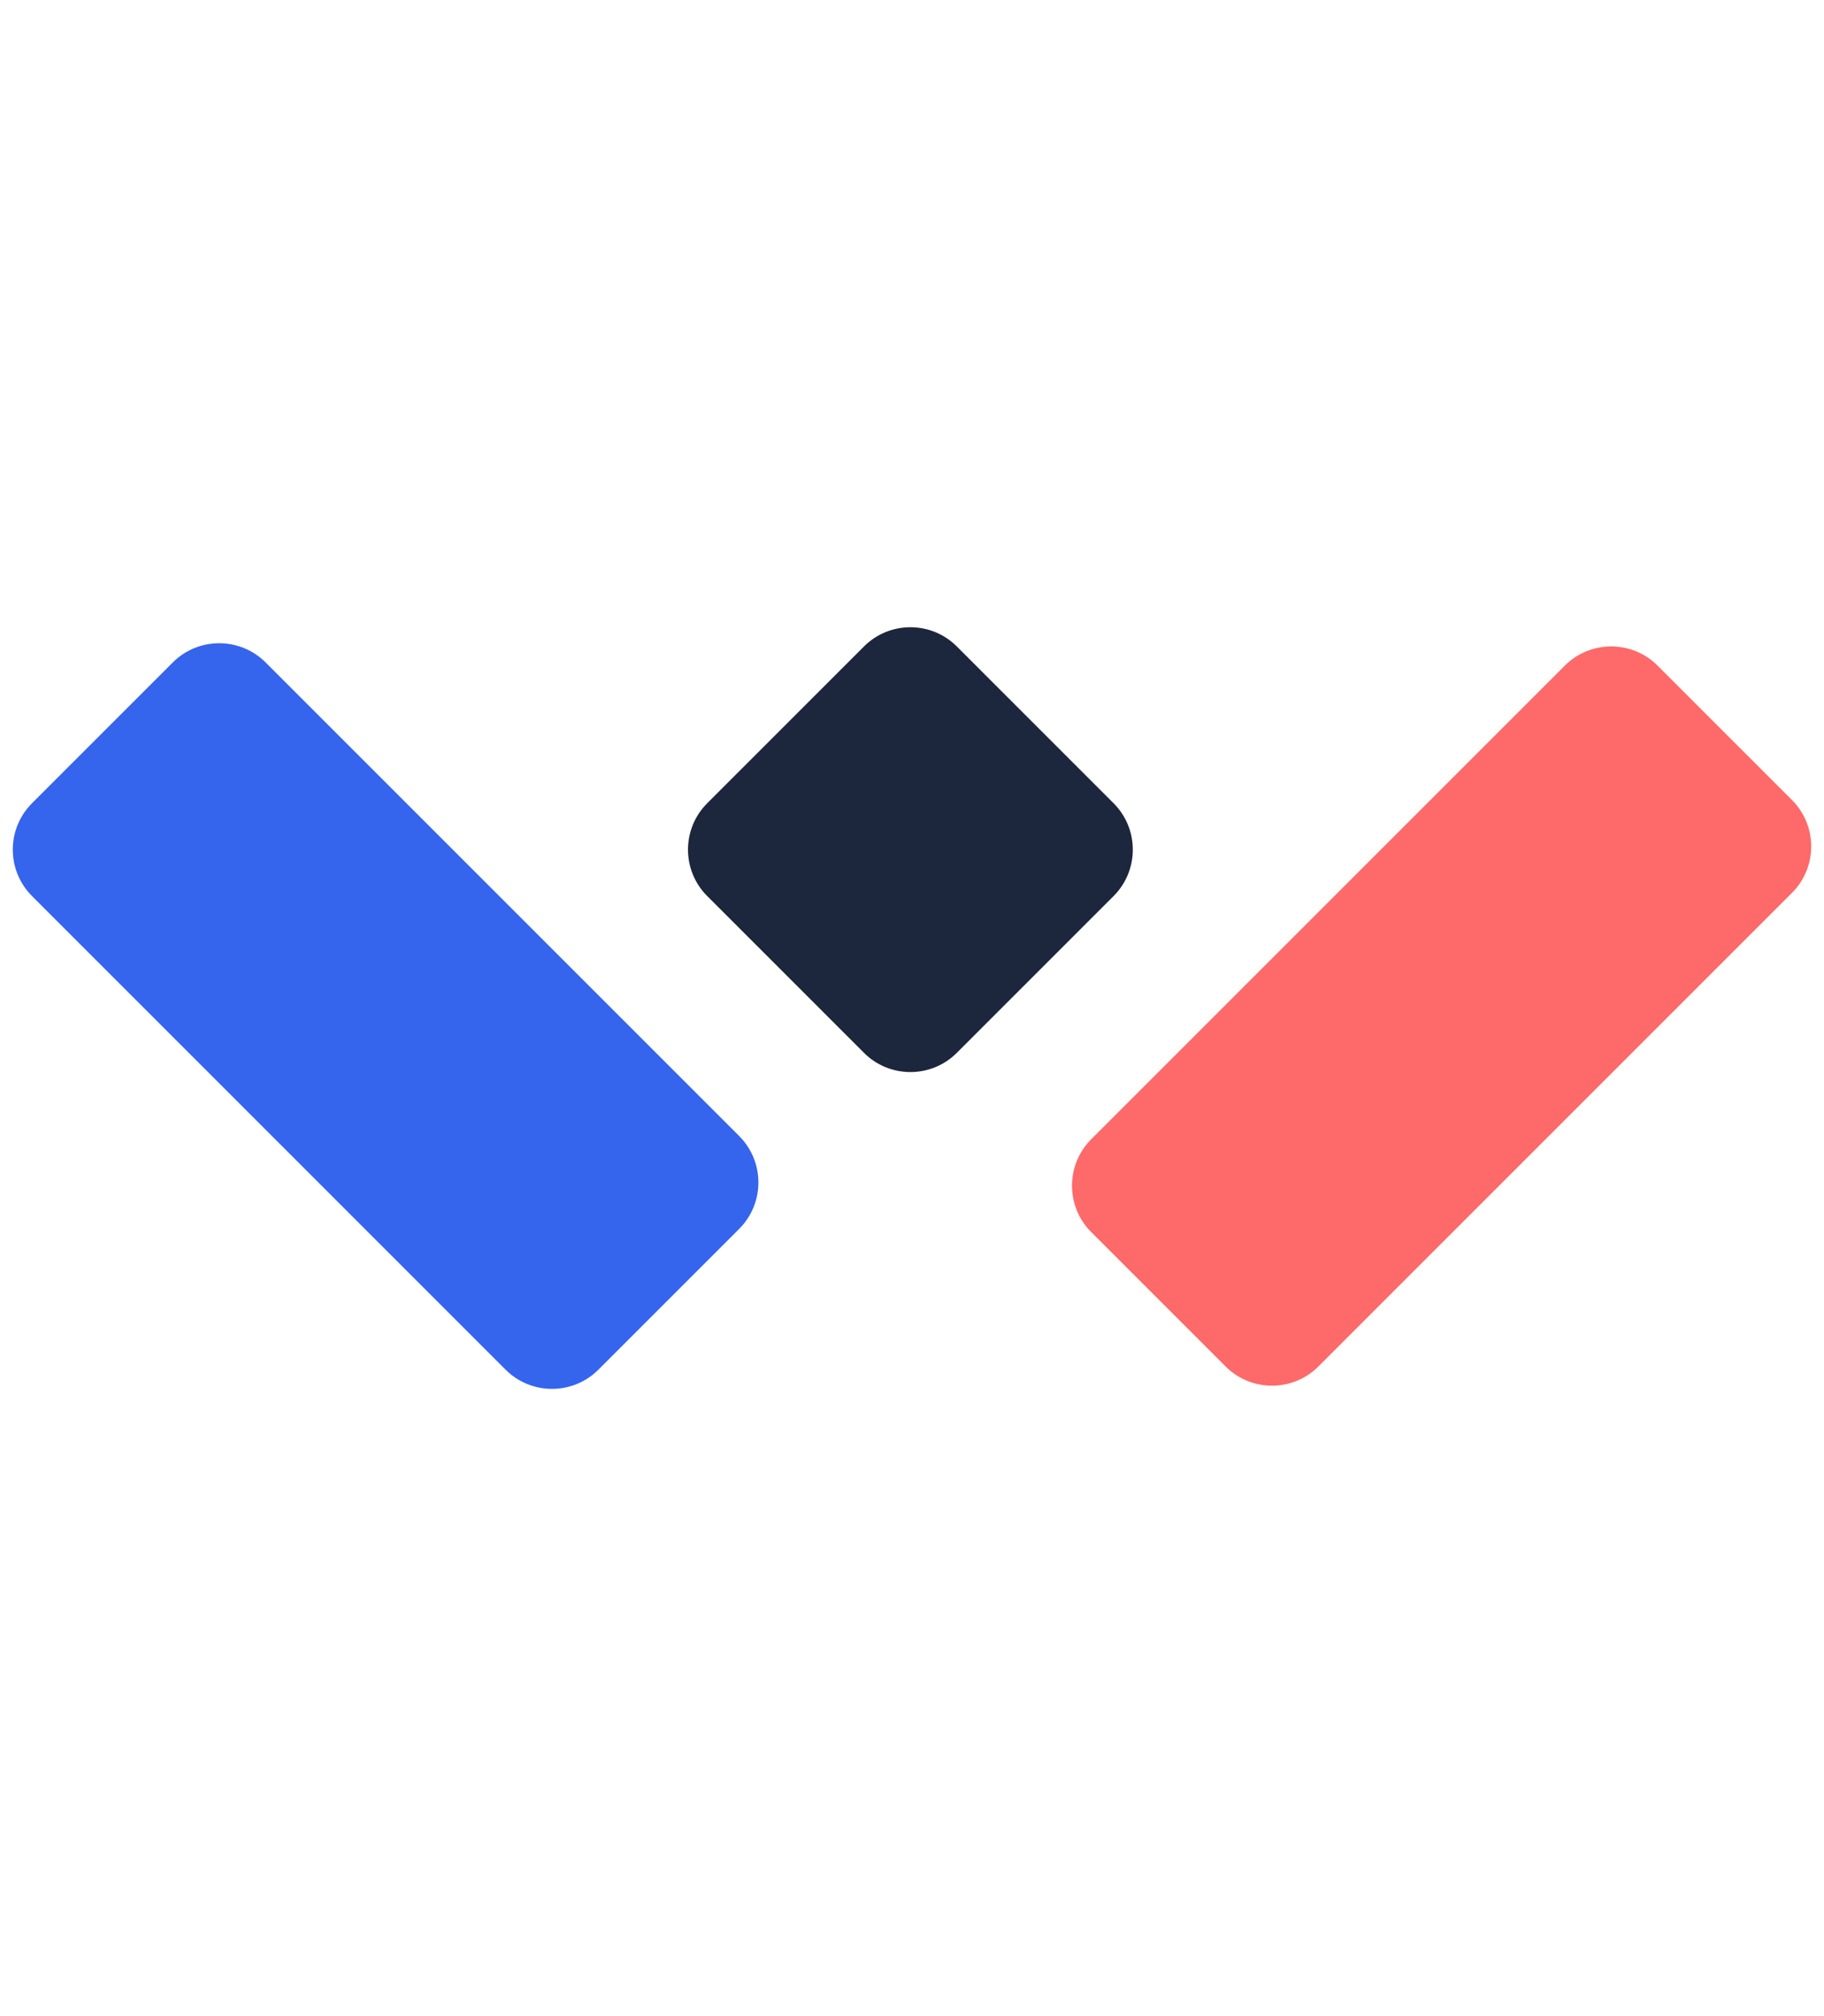
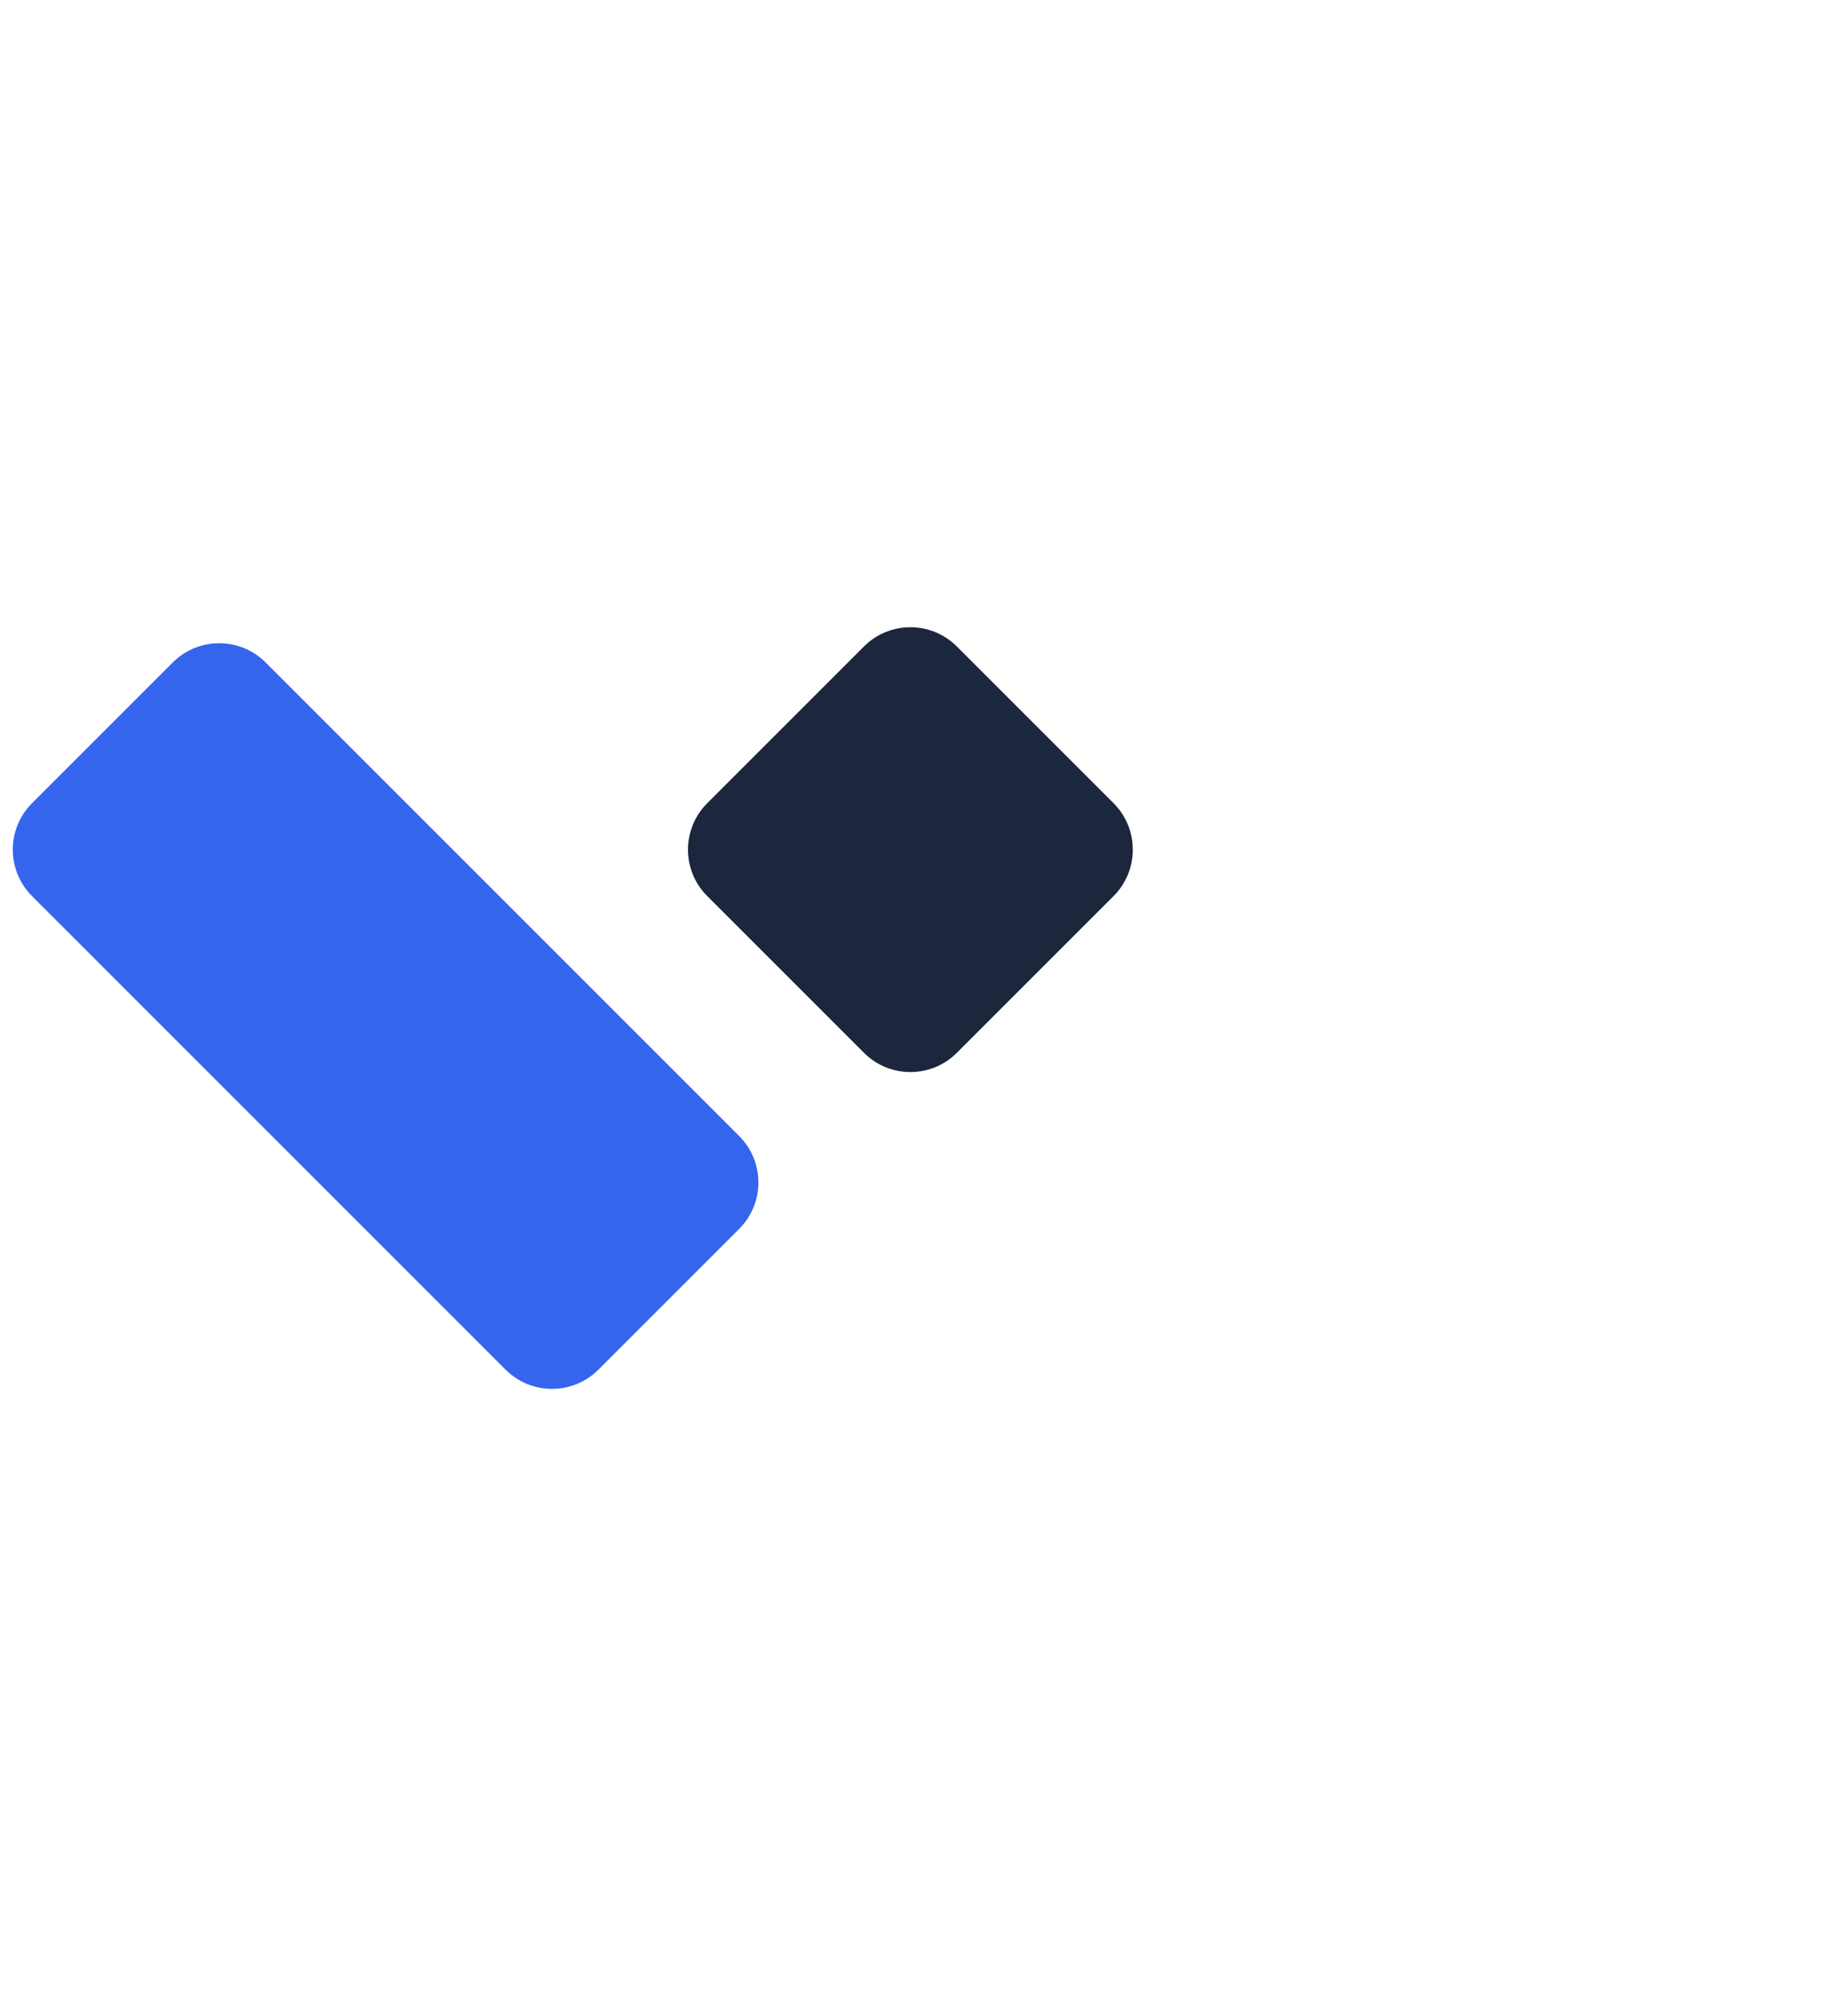
<svg xmlns="http://www.w3.org/2000/svg" id="Layer_1" data-name="Layer 1" version="1.1" viewBox="0 0 57 63">
  <defs>
    <style>
      .cls-1 {
        fill: #fe6969;
      }

      .cls-1, .cls-2, .cls-3 {
        stroke-width: 0px;
      }

      .cls-2 {
        fill: #3565ed;
      }

      .cls-3 {
        fill: #1c263d;
      }
    </style>
  </defs>
-   <path class="cls-1" d="M56,25l-4.2-4.2c-.8-.8-2.1-.8-2.9,0l-7.4,7.4-7.4,7.4c-.8.8-.8,2.1,0,2.9l4.2,4.2c.8.8,2.1.8,2.9,0l7.4-7.4,7.4-7.4c.8-.8.8-2.1,0-2.9Z" />
  <path class="cls-3" d="M34.8,25.1l-4.9-4.9c-.8-.8-2.1-.8-2.9,0l-4.9,4.9c-.8.8-.8,2.1,0,2.9l4.9,4.9c.8.8,2.1.8,2.9,0l4.9-4.9c.8-.8.8-2.1,0-2.9Z" />
  <path class="cls-2" d="M23.1,35.5l-7.4-7.4-7.4-7.4c-.8-.8-2.1-.8-2.9,0l-4.4,4.4c-.8.8-.8,2.1,0,2.9l7.4,7.4,7.4,7.4c.8.8,2.1.8,2.9,0l4.4-4.4c.8-.8.8-2.1,0-2.9Z" />
</svg>